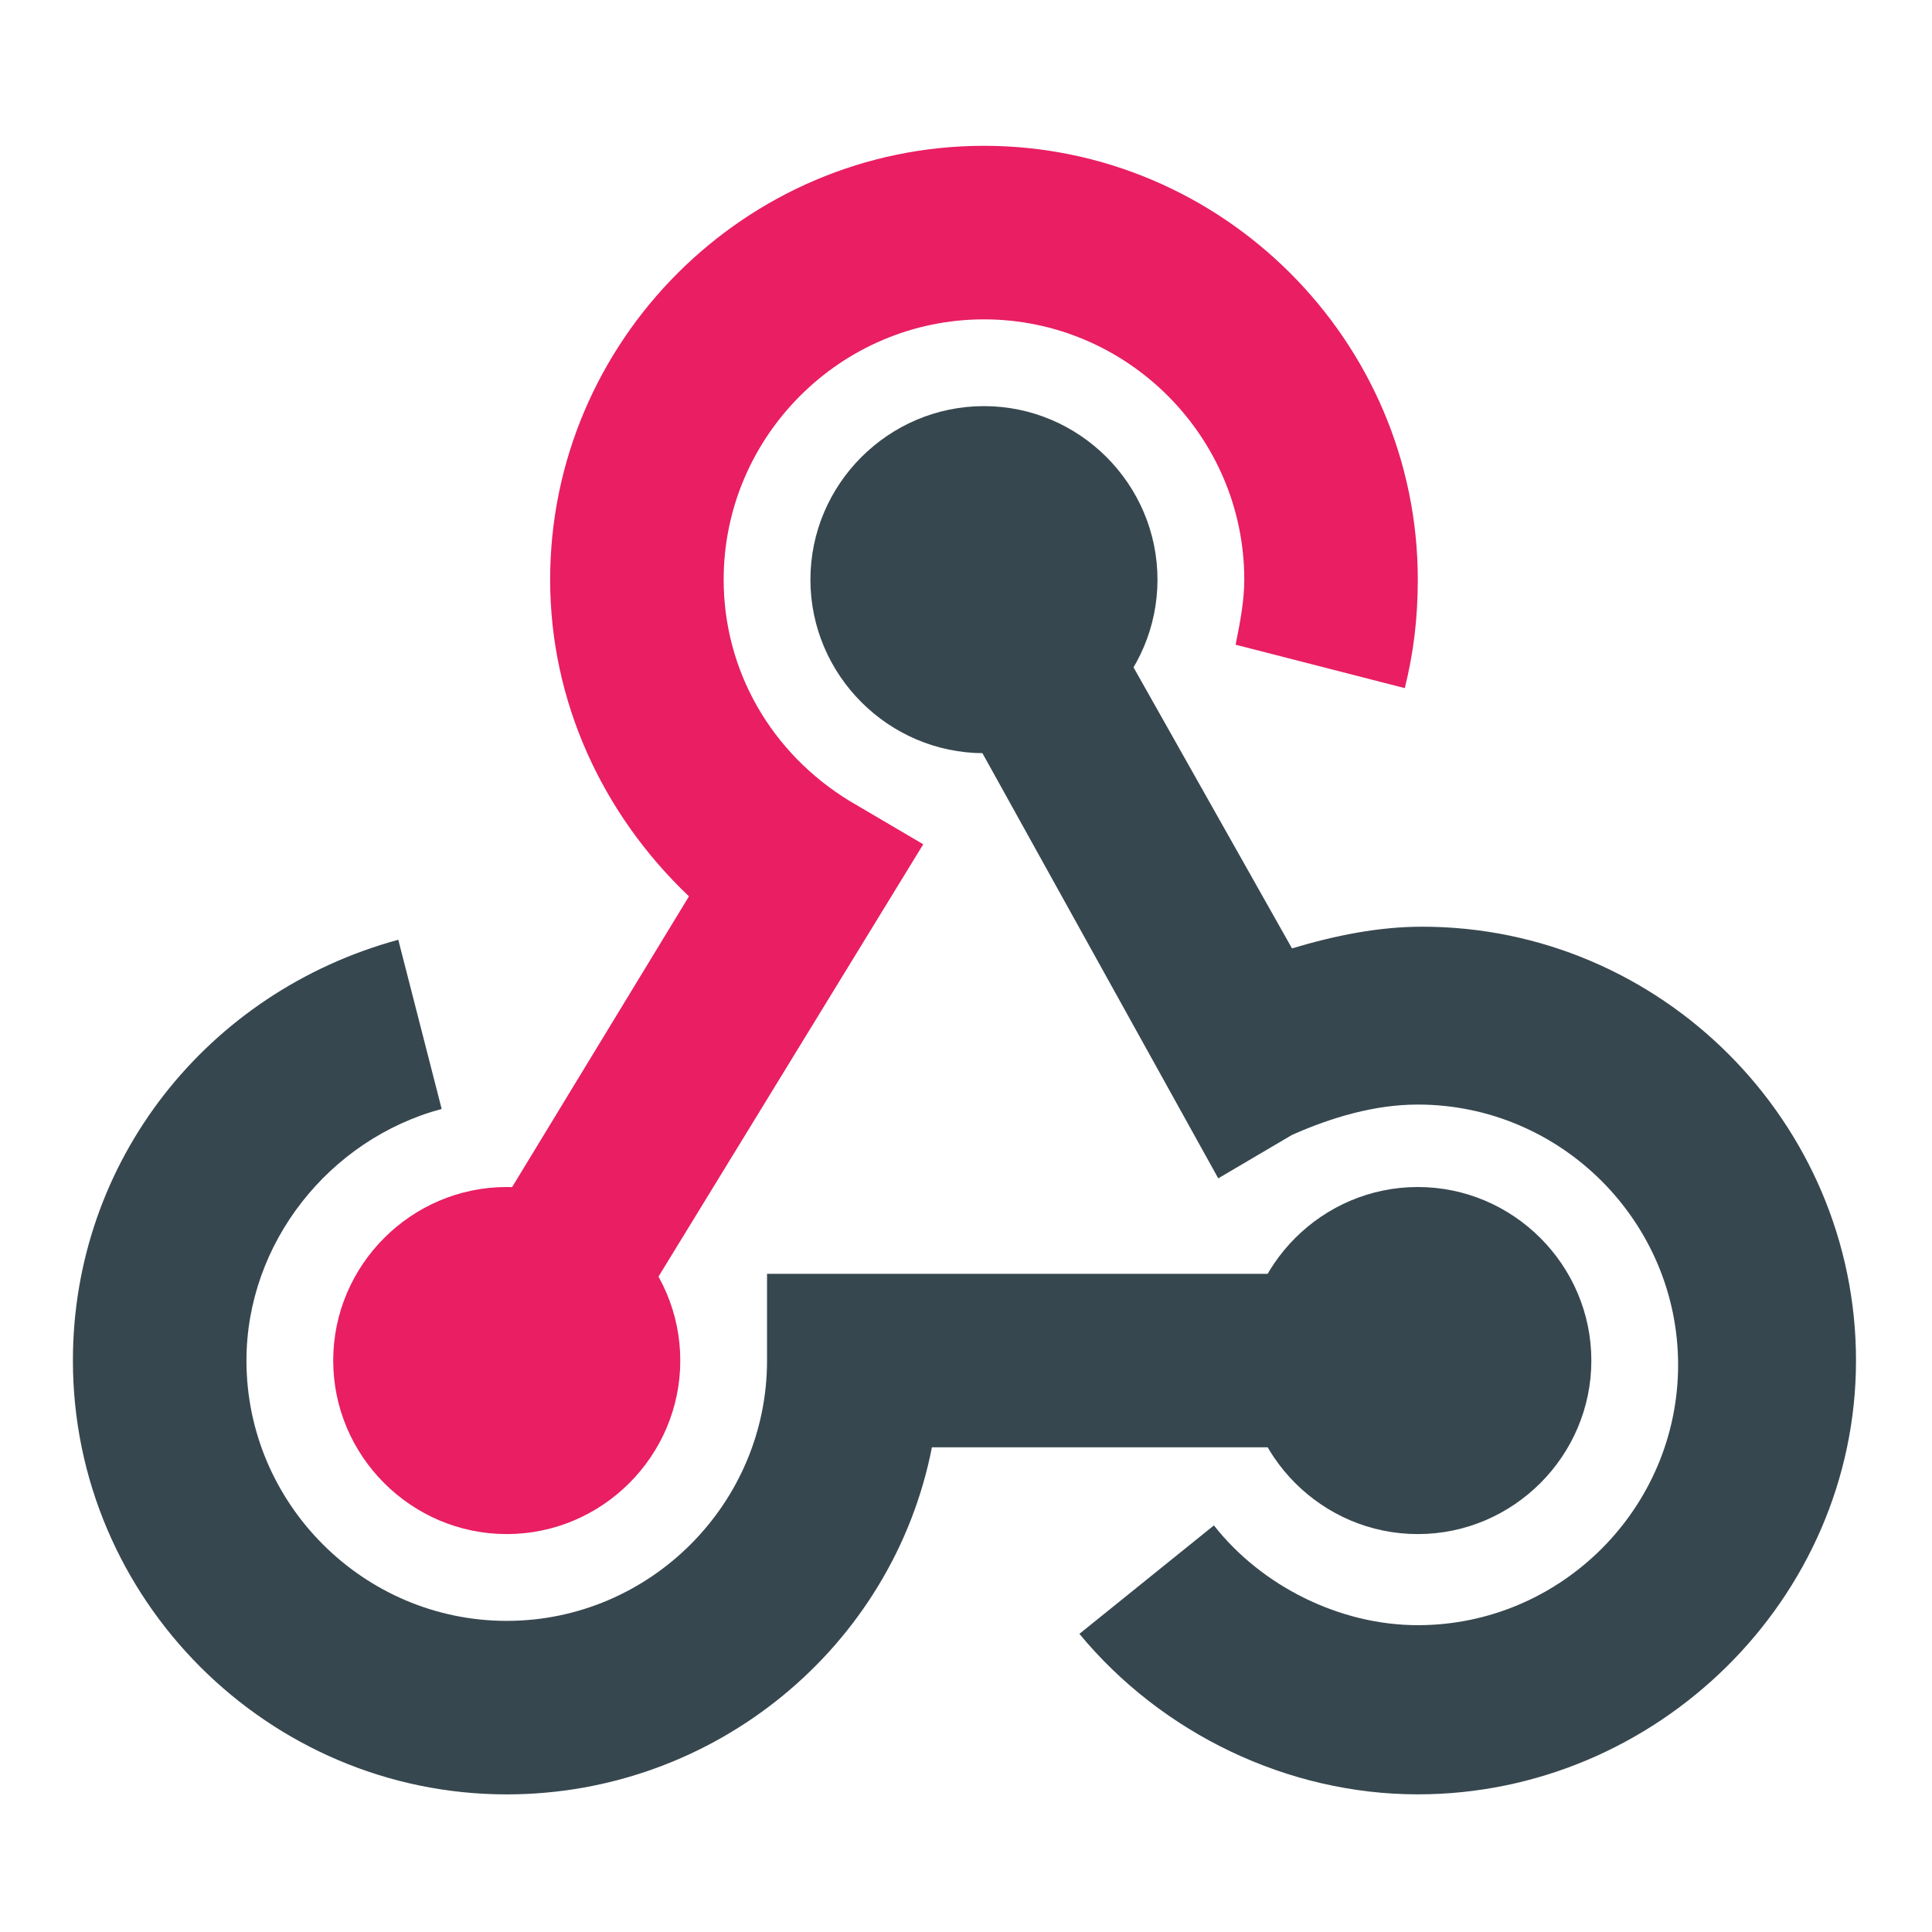
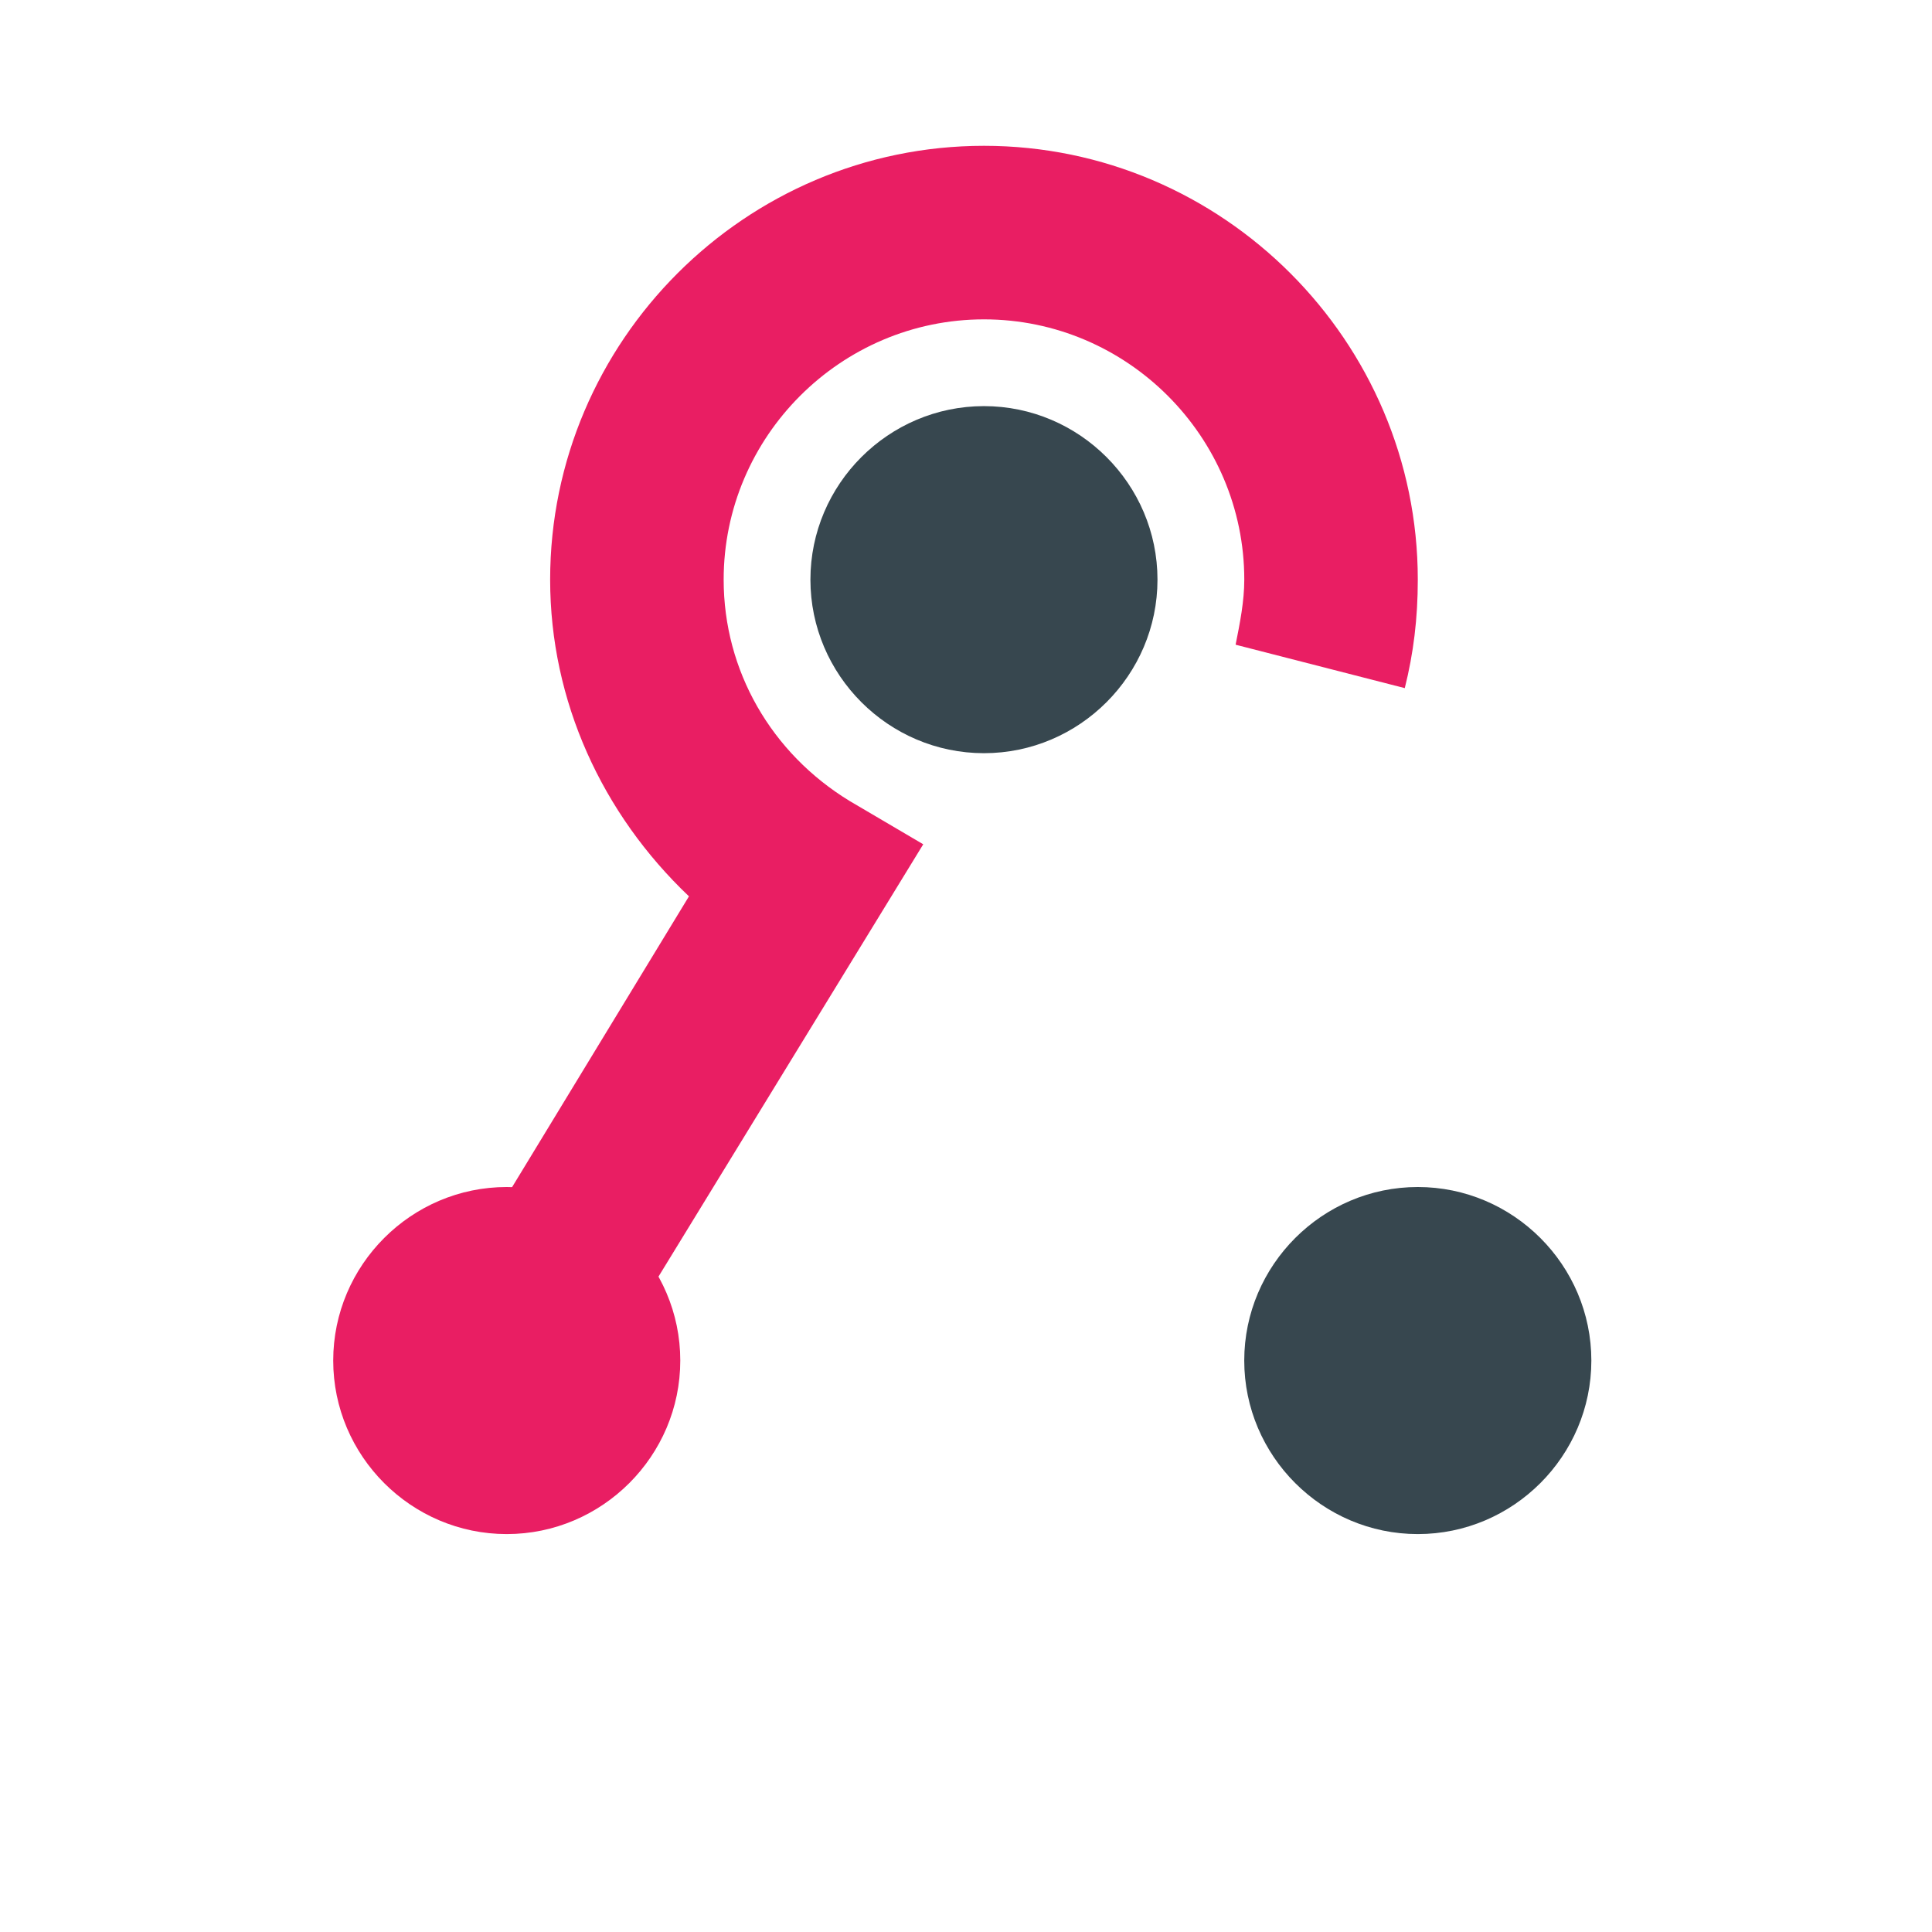
<svg xmlns="http://www.w3.org/2000/svg" width="53" height="53" viewBox="0 0 53 53" fill="none">
  <path d="M38.894 42.084C36.276 42.084 34.133 39.942 34.133 37.324C34.133 34.705 36.276 32.563 38.894 32.563C41.512 32.563 43.655 34.705 43.655 37.324C43.655 39.942 41.512 42.084 38.894 42.084Z" fill="#37474F" />
-   <path d="M38.895 49.224C35.324 49.224 31.873 47.558 29.611 44.821L33.301 41.846C34.61 43.512 36.752 44.583 38.895 44.583C42.822 44.583 46.035 41.37 46.035 37.442C46.035 33.515 42.822 30.301 38.895 30.301C37.704 30.301 36.514 30.658 35.443 31.134L33.42 32.325L24.97 17.091L29.135 14.83L35.443 26.017C36.633 25.66 37.823 25.422 39.014 25.422C45.559 25.422 50.915 30.777 50.915 37.323C50.915 43.869 45.44 49.224 38.895 49.224Z" fill="#37474F" />
-   <path d="M13.901 49.225C7.356 49.225 2 43.87 2 37.324C2 31.849 5.689 27.208 10.926 25.78L12.116 30.421C9.022 31.254 6.761 34.111 6.761 37.324C6.761 41.252 9.974 44.465 13.901 44.465C17.829 44.465 21.042 41.252 21.042 37.324V34.944H38.894V39.704H25.565C24.494 45.179 19.614 49.225 13.901 49.225Z" fill="#37474F" />
  <path d="M13.901 42.084C11.283 42.084 9.141 39.942 9.141 37.324C9.141 34.705 11.283 32.563 13.901 32.563C16.519 32.563 18.662 34.705 18.662 37.324C18.662 39.942 16.519 42.084 13.901 42.084Z" fill="#E91E63" />
  <path d="M26.993 20.662C24.374 20.662 22.232 18.519 22.232 15.901C22.232 13.283 24.374 11.141 26.993 11.141C29.611 11.141 31.753 13.283 31.753 15.901C31.753 18.519 29.611 20.662 26.993 20.662Z" fill="#37474F" />
  <path d="M15.925 38.514L11.878 36.134L18.9 24.589C16.52 22.328 15.092 19.234 15.092 15.901C15.092 9.356 20.447 4 26.993 4C33.539 4 38.894 9.356 38.894 15.901C38.894 16.972 38.775 17.924 38.537 18.877L33.896 17.686C34.015 17.091 34.134 16.496 34.134 15.901C34.134 11.974 30.921 8.761 26.993 8.761C23.066 8.761 19.852 11.974 19.852 15.901C19.852 18.401 21.161 20.662 23.304 21.971L25.327 23.161L15.925 38.514Z" fill="#E91E63" />
</svg>